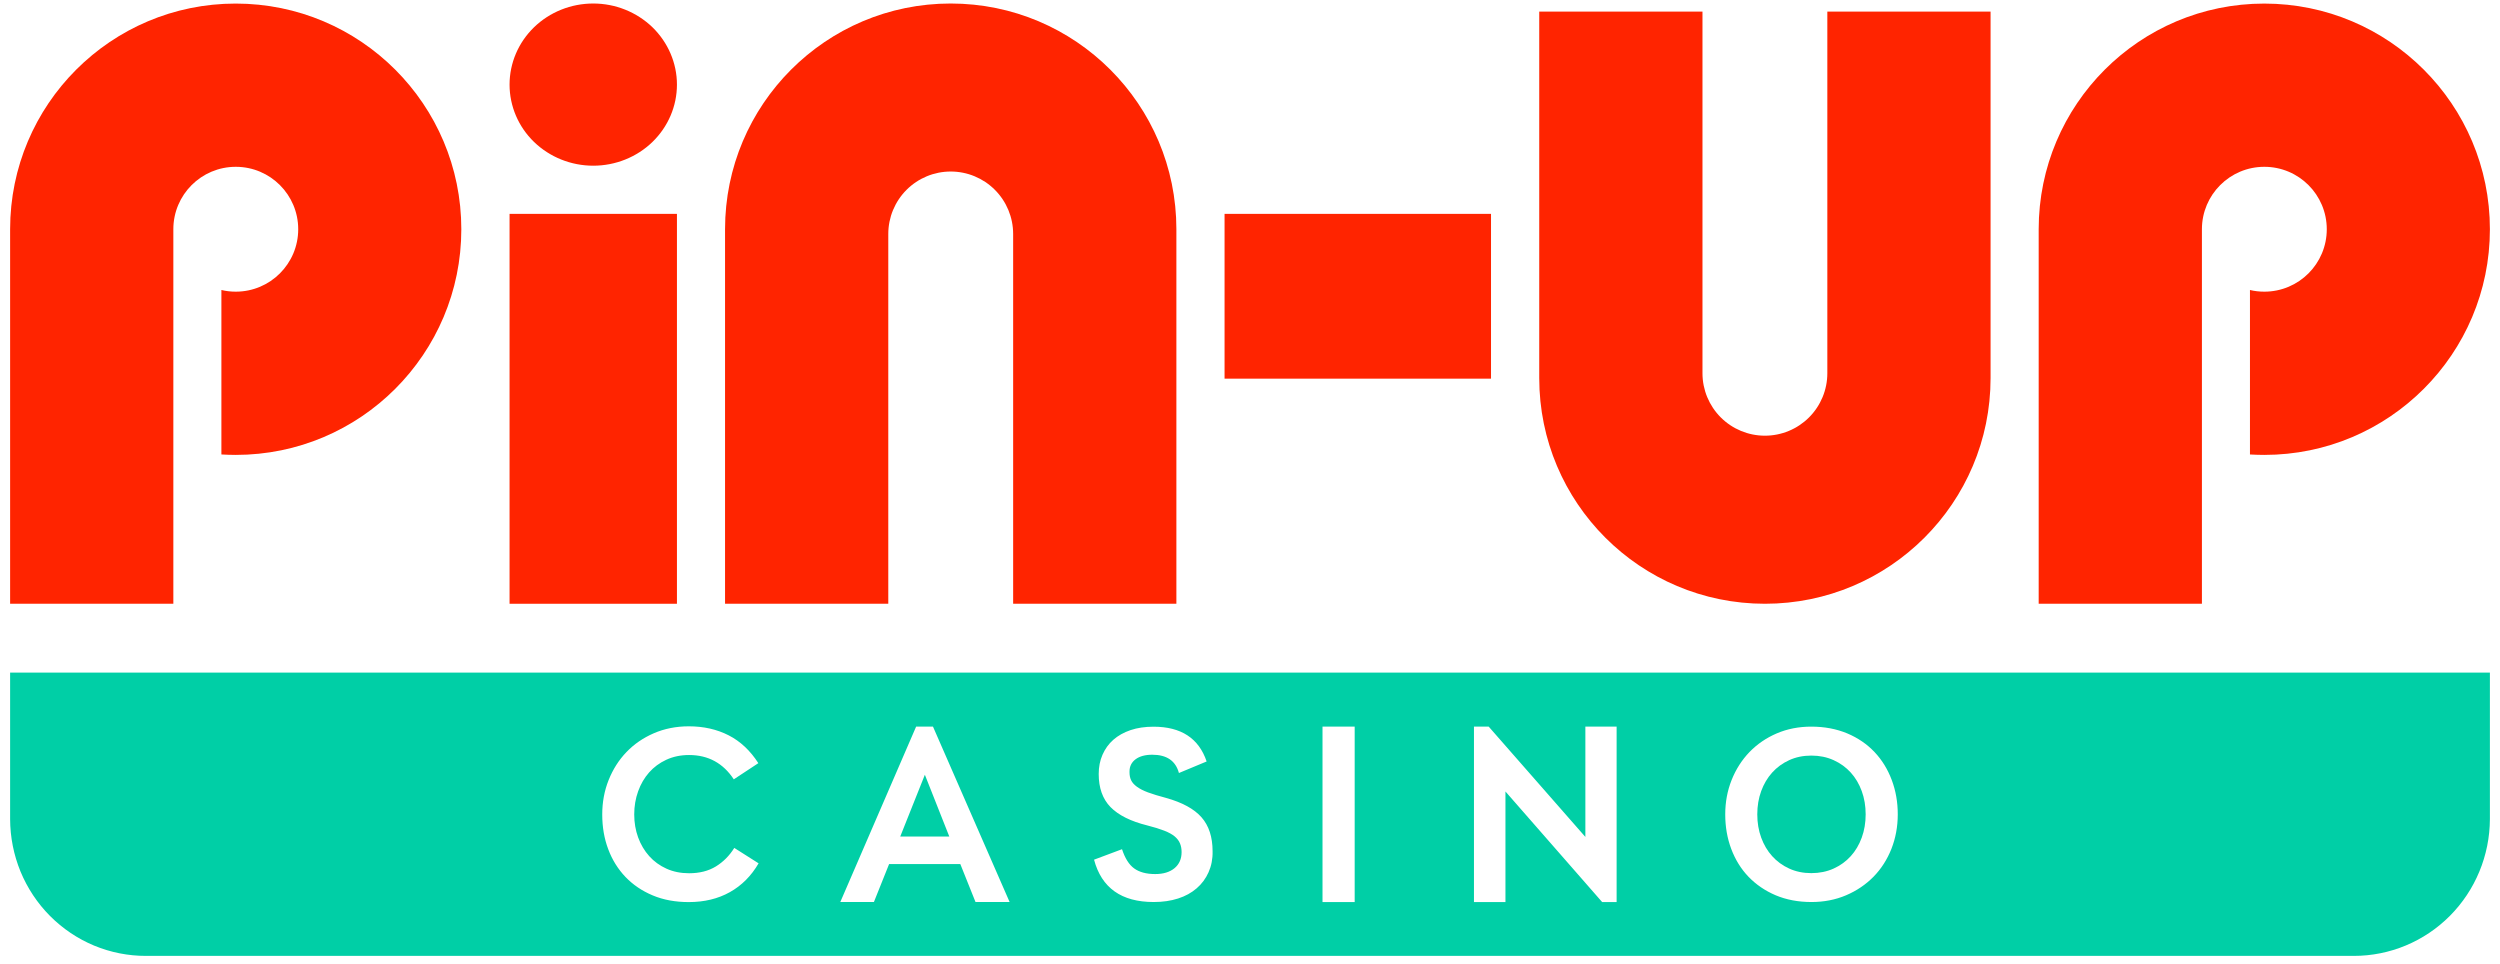
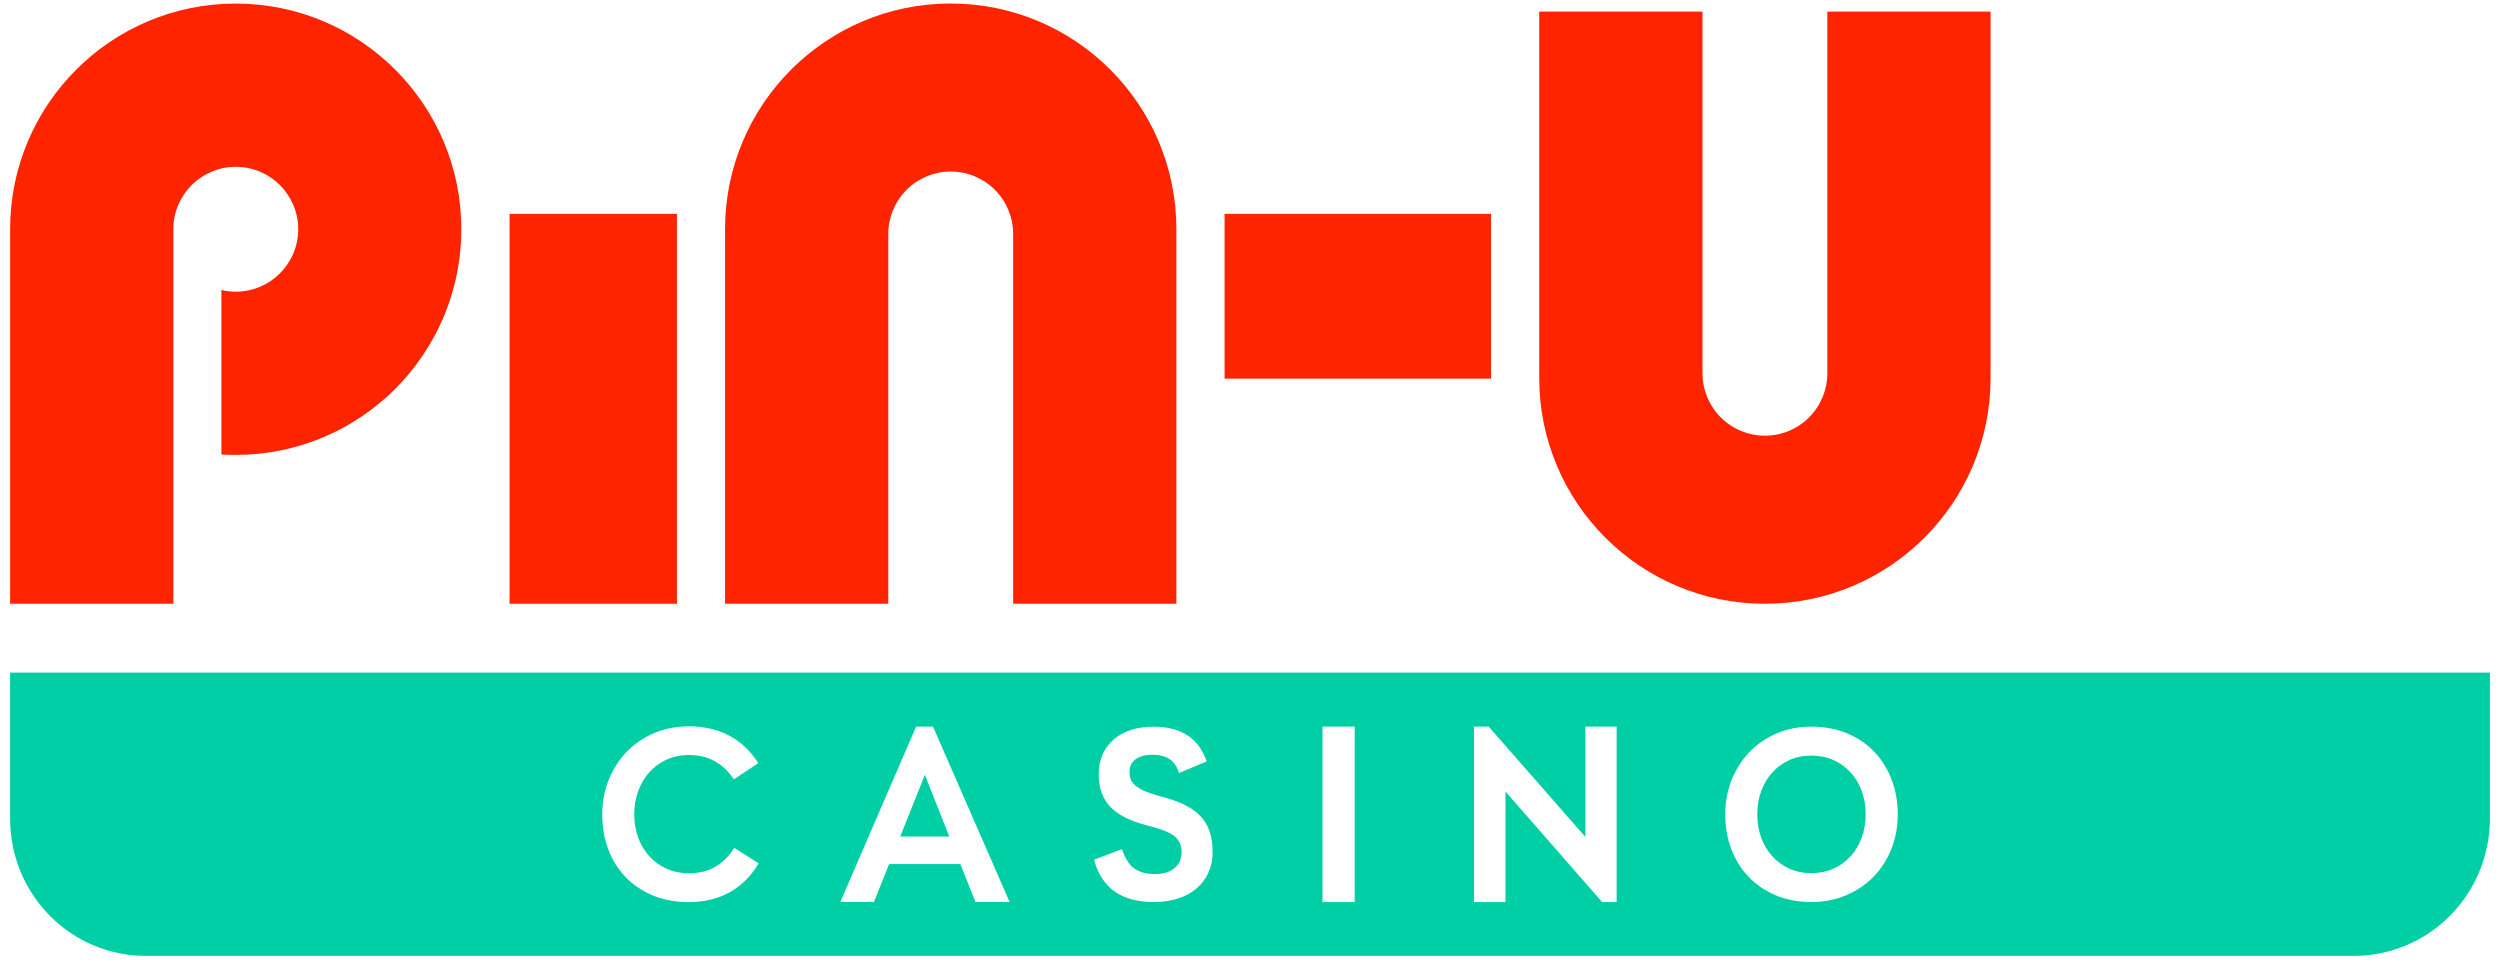
<svg xmlns="http://www.w3.org/2000/svg" width="210" height="81" viewBox="0 0 210 81" fill="none">
-   <path d="M56.863 7.107C56.863 8.914 56.124 10.643 54.806 11.924C53.489 13.2 51.697 13.919 49.833 13.919C47.968 13.919 46.182 13.2 44.859 11.924C43.542 10.648 42.803 8.914 42.803 7.107C42.803 5.3 43.542 3.571 44.859 2.29C46.177 1.014 47.963 0.295 49.833 0.295C51.697 0.295 53.483 1.014 54.806 2.29C56.118 3.566 56.863 5.3 56.863 7.107Z" fill="#FF2400" />
  <path d="M56.863 17.965H42.803V50.716H56.863V17.965Z" fill="#FF2400" />
  <path d="M125.245 31.807V17.965H102.863V31.807H125.245Z" fill="#FF2400" />
  <path d="M19.8 38.212C30.268 38.212 38.751 29.723 38.751 19.256C38.751 8.788 30.268 0.3 19.8 0.3C9.333 0.3 0.85 8.788 0.85 19.256V50.715H14.561V37.477V19.287C14.561 19.277 14.561 19.266 14.561 19.256C14.561 16.36 16.91 14.012 19.805 14.012C22.701 14.012 25.05 16.36 25.05 19.256C25.05 22.151 22.701 24.5 19.805 24.5C19.389 24.5 18.983 24.453 18.597 24.359V38.175C18.988 38.196 19.394 38.212 19.8 38.212Z" fill="#FF2400" />
-   <path d="M190.2 38.212C200.667 38.212 209.151 29.724 209.151 19.256C209.151 8.789 200.667 0.301 190.2 0.301C179.733 0.301 171.249 8.789 171.249 19.256V50.716H184.961V38.212V19.256C184.961 16.361 187.31 14.012 190.205 14.012C193.101 14.012 195.449 16.361 195.449 19.256C195.449 22.152 193.101 24.5 190.205 24.5C189.789 24.5 189.382 24.454 188.997 24.36V38.176C189.393 38.197 189.794 38.212 190.2 38.212Z" fill="#FF2400" />
  <path d="M98.816 19.251V50.711H85.104V19.652C85.104 18.262 84.552 16.929 83.568 15.944C82.584 14.96 81.251 14.408 79.86 14.408C78.47 14.408 77.137 14.96 76.152 15.944C75.168 16.929 74.616 18.262 74.616 19.652C74.616 19.668 74.616 19.678 74.616 19.694V37.473V50.711H60.904V19.251C60.904 8.784 69.388 0.295 79.855 0.295C90.328 0.295 98.816 8.784 98.816 19.251Z" fill="#FF2400" />
  <path d="M129.296 31.76V0.972H143.008V13.533V31.286C143.008 31.307 143.008 31.333 143.008 31.354C143.008 32.744 143.56 34.077 144.544 35.062C145.529 36.046 146.862 36.598 148.252 36.598C149.643 36.598 150.976 36.046 151.96 35.062C152.944 34.077 153.496 32.744 153.496 31.354V0.972H167.208V31.76C167.208 42.227 158.72 50.716 148.257 50.716C137.78 50.716 129.296 42.227 129.296 31.76Z" fill="#FF2400" />
  <path d="M75.621 70.266H79.74L77.689 65.079L75.621 70.266Z" fill="#00CFA6" />
  <path d="M155.465 64.896C155.069 64.459 154.59 64.11 154.028 63.855C153.465 63.599 152.84 63.469 152.153 63.469C151.465 63.469 150.846 63.599 150.289 63.855C149.731 64.11 149.257 64.459 148.862 64.896C148.466 65.334 148.159 65.855 147.94 66.453C147.721 67.052 147.612 67.703 147.612 68.406C147.612 69.109 147.721 69.76 147.94 70.359C148.159 70.958 148.466 71.479 148.862 71.916C149.257 72.354 149.731 72.703 150.289 72.958C150.846 73.213 151.465 73.343 152.153 73.343C152.84 73.343 153.465 73.213 154.028 72.958C154.59 72.703 155.069 72.354 155.465 71.916C155.861 71.479 156.168 70.958 156.387 70.359C156.605 69.76 156.715 69.109 156.715 68.406C156.715 67.703 156.605 67.052 156.387 66.453C156.168 65.855 155.861 65.334 155.465 64.896Z" fill="#00CFA6" />
  <path d="M208.693 56.496H0.85V68.807C0.855 70.317 1.152 71.817 1.724 73.213C2.303 74.609 3.141 75.874 4.203 76.942C5.266 78.009 6.521 78.853 7.906 79.431C9.291 80.004 10.775 80.3 12.27 80.295H197.725C200.746 80.295 203.646 79.087 205.787 76.936C207.927 74.786 209.14 71.859 209.151 68.807V56.496H208.693ZM61.305 74.942C60.311 75.499 59.16 75.775 57.858 75.775C56.728 75.775 55.718 75.588 54.827 75.213C53.931 74.838 53.171 74.322 52.541 73.666C51.911 73.005 51.426 72.229 51.093 71.338C50.755 70.448 50.588 69.474 50.588 68.417C50.588 67.391 50.765 66.427 51.124 65.526C51.484 64.626 51.978 63.844 52.619 63.178C53.254 62.511 54.02 61.985 54.916 61.595C55.806 61.209 56.79 61.011 57.858 61.011C59.102 61.011 60.217 61.261 61.206 61.767C62.196 62.272 63.024 63.053 63.701 64.105L61.639 65.464C60.743 64.105 59.493 63.422 57.884 63.422C57.181 63.422 56.545 63.553 55.973 63.818C55.4 64.084 54.921 64.438 54.525 64.886C54.129 65.334 53.822 65.86 53.603 66.469C53.385 67.078 53.275 67.724 53.275 68.412C53.275 69.099 53.385 69.745 53.603 70.344C53.822 70.942 54.134 71.468 54.535 71.916C54.936 72.364 55.421 72.713 55.983 72.968C56.545 73.223 57.181 73.353 57.884 73.353C58.764 73.353 59.514 73.161 60.134 72.781C60.753 72.4 61.274 71.88 61.68 71.224L63.722 72.52C63.107 73.578 62.3 74.385 61.305 74.942ZM81.943 75.77L80.667 72.583H74.684L73.408 75.77H70.585L76.954 61.037H78.371L84.808 75.77H81.943ZM101.519 73.27C101.285 73.796 100.951 74.249 100.519 74.619C100.087 74.994 99.566 75.28 98.962 75.473C98.353 75.671 97.67 75.77 96.91 75.77C94.202 75.77 92.531 74.582 91.9 72.213L94.249 71.333C94.499 72.093 94.837 72.635 95.27 72.947C95.702 73.26 96.29 73.421 97.035 73.421C97.722 73.421 98.264 73.255 98.66 72.927C99.056 72.598 99.254 72.145 99.254 71.578C99.254 71.312 99.212 71.073 99.123 70.854C99.035 70.635 98.884 70.437 98.675 70.26C98.462 70.083 98.17 69.922 97.795 69.776C97.421 69.63 96.952 69.484 96.379 69.338C94.973 68.99 93.942 68.469 93.28 67.792C92.619 67.11 92.291 66.183 92.291 65.016C92.291 64.433 92.395 63.891 92.609 63.402C92.822 62.912 93.124 62.49 93.52 62.141C93.916 61.792 94.4 61.522 94.968 61.329C95.54 61.136 96.181 61.043 96.9 61.043C99.212 61.043 100.701 62.017 101.357 63.964L99.03 64.933C98.754 63.907 98.004 63.397 96.79 63.397C96.192 63.397 95.723 63.527 95.384 63.782C95.046 64.037 94.879 64.381 94.879 64.802C94.879 64.834 94.879 64.855 94.879 64.87C94.879 65.136 94.926 65.36 95.02 65.552C95.114 65.745 95.275 65.922 95.504 66.089C95.733 66.255 96.04 66.417 96.436 66.563C96.832 66.709 97.337 66.865 97.952 67.026C99.311 67.406 100.306 67.948 100.925 68.651C101.545 69.354 101.857 70.307 101.857 71.505C101.873 72.151 101.753 72.744 101.519 73.27ZM113.793 75.775H111.091V61.037H113.793V75.775ZM135.796 75.775H134.582L126.458 66.485V75.775H123.813V61.032H125.047L133.171 70.302V61.032H135.796V75.775ZM158.876 71.312C158.517 72.213 158.017 72.989 157.376 73.645C156.73 74.301 155.965 74.822 155.074 75.202C154.184 75.582 153.21 75.77 152.158 75.77C151.049 75.77 150.044 75.577 149.153 75.202C148.263 74.822 147.503 74.301 146.872 73.645C146.242 72.989 145.763 72.208 145.425 71.312C145.086 70.411 144.92 69.443 144.92 68.406C144.92 67.386 145.097 66.422 145.456 65.521C145.815 64.62 146.315 63.839 146.956 63.172C147.601 62.506 148.362 61.985 149.247 61.605C150.132 61.225 151.101 61.037 152.153 61.037C153.262 61.037 154.267 61.23 155.168 61.605C156.069 61.985 156.829 62.506 157.46 63.172C158.09 63.839 158.569 64.62 158.907 65.521C159.246 66.422 159.412 67.38 159.412 68.406C159.412 69.443 159.23 70.411 158.876 71.312Z" fill="#00CFA6" />
</svg>